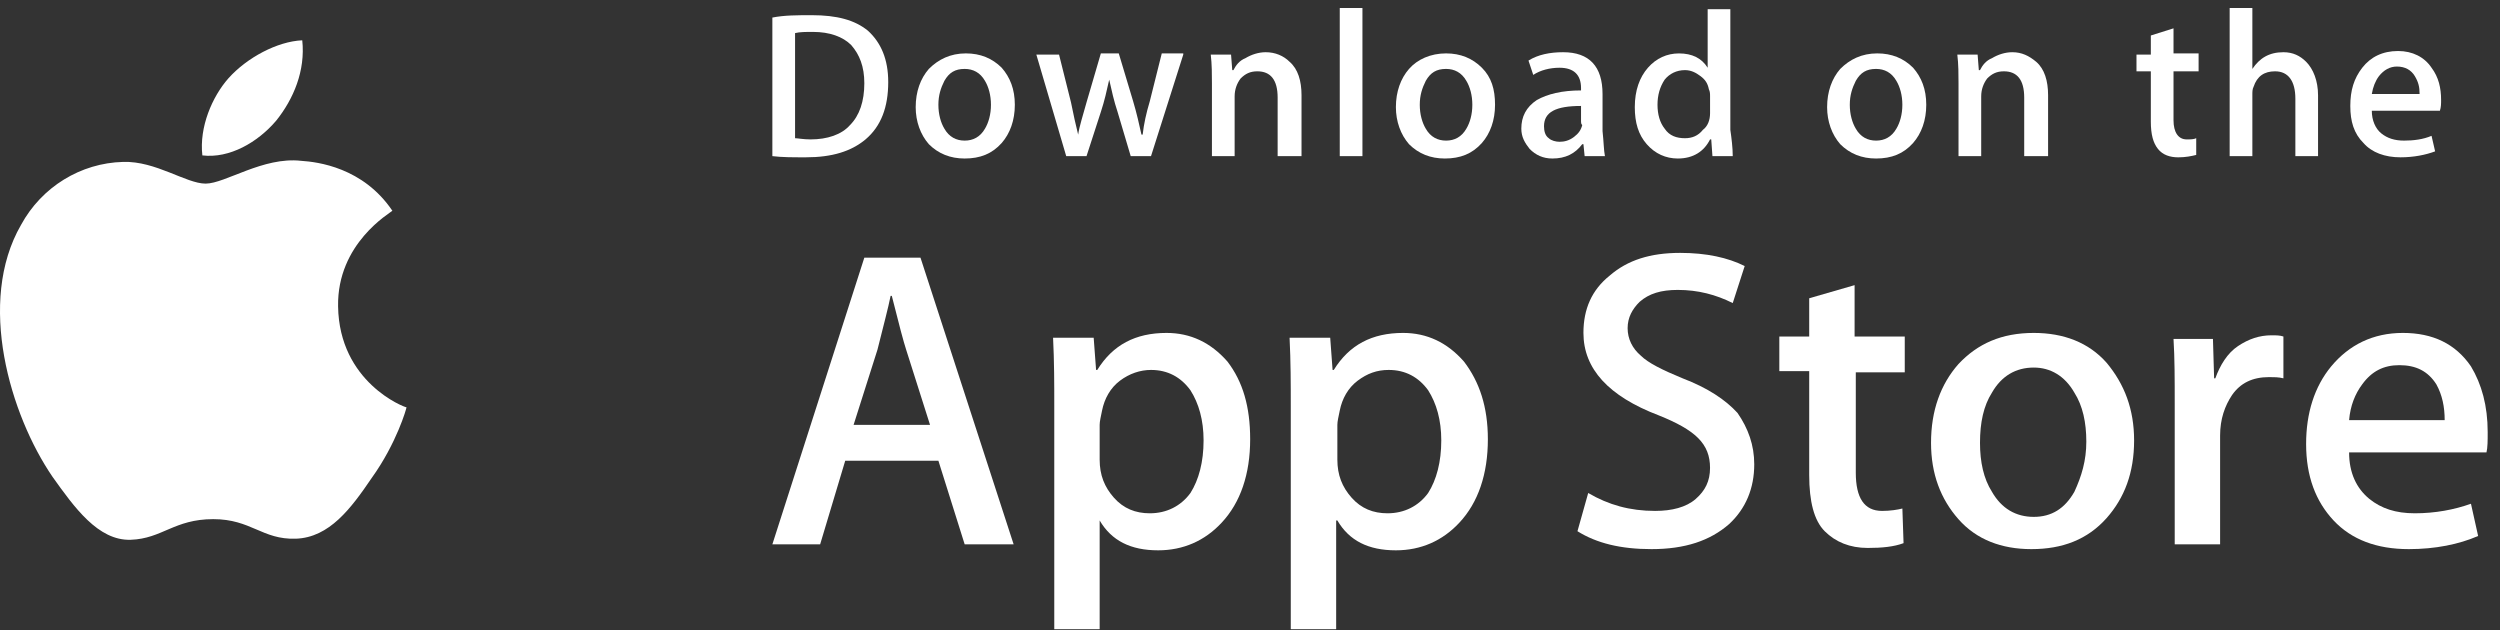
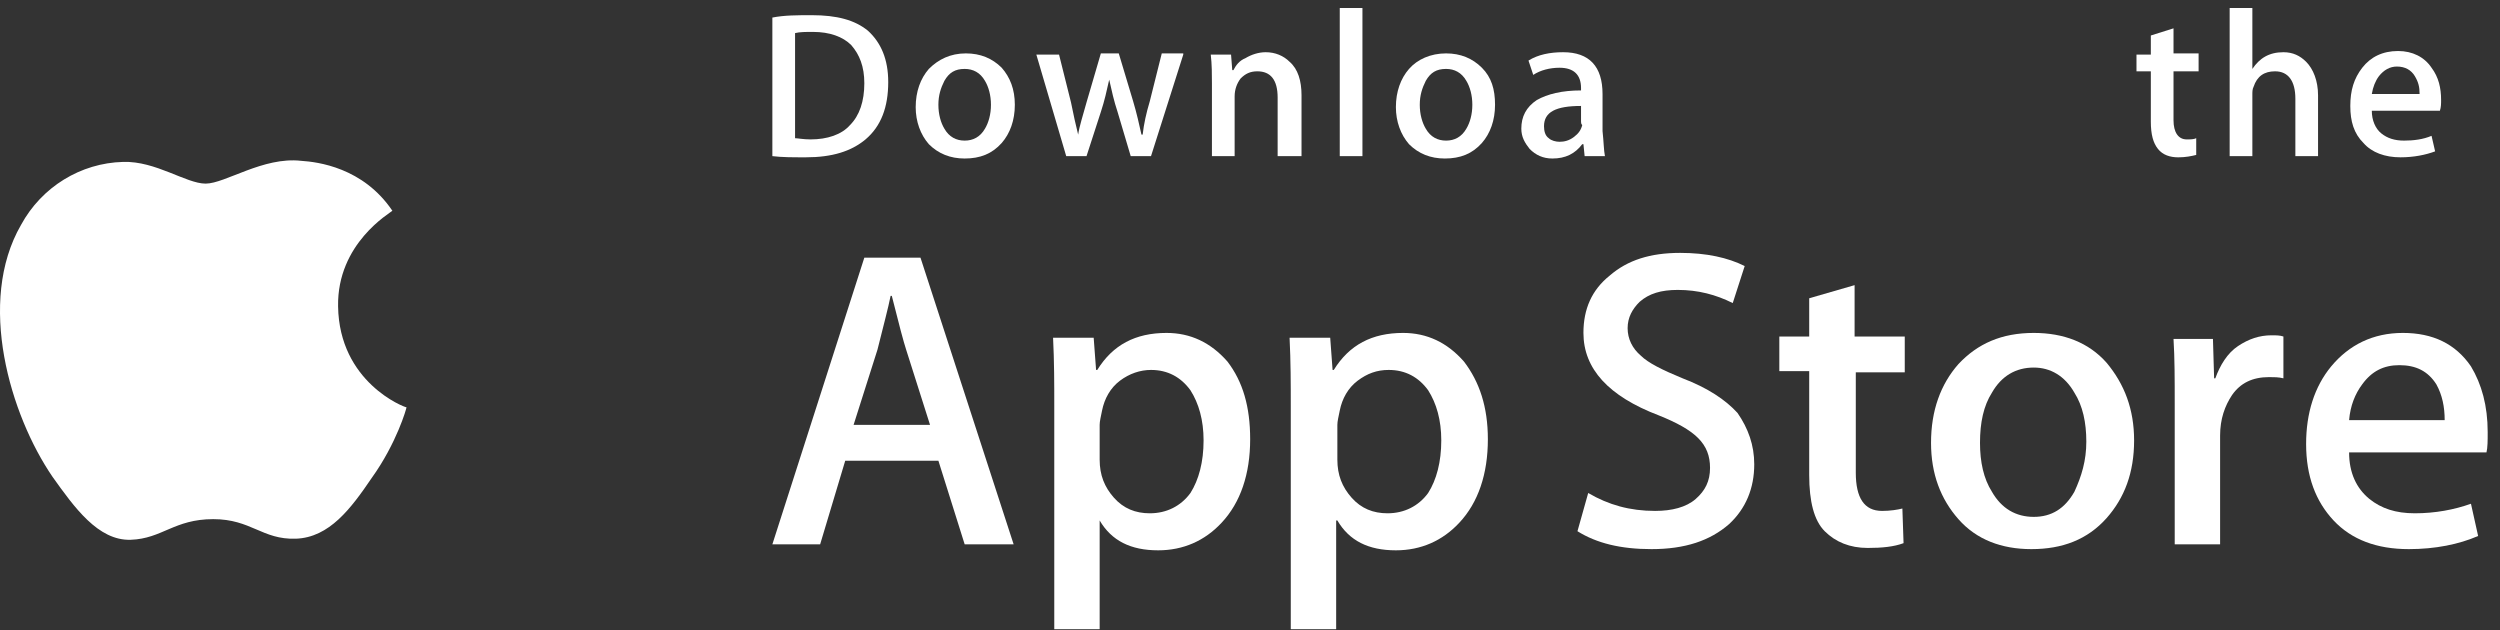
<svg xmlns="http://www.w3.org/2000/svg" width="123" height="31" viewBox="0 0 123 31" fill="none">
  <rect x="0" y="0" width="123" height="31" fill="#333333" stroke="none" />
  <path d="M16.634 15.071C16.581 11.973 19.199 10.477 19.305 10.37C17.863 8.233 15.619 7.966 14.818 7.913C12.948 7.699 11.078 9.034 10.117 9.034C9.155 9.034 7.659 7.913 6.057 7.966C3.973 8.019 2.05 9.195 1.035 11.065C-1.156 14.858 0.501 20.413 2.584 23.459C3.653 24.954 4.828 26.611 6.431 26.557C7.98 26.504 8.567 25.542 10.491 25.542C12.361 25.542 12.895 26.557 14.551 26.504C16.207 26.45 17.275 25.008 18.291 23.512C19.519 21.802 20 20.093 20 20.04C19.893 20.04 16.688 18.811 16.634 15.071Z" fill="white" />
-   <path d="M13.589 5.936C14.444 4.868 15.031 3.479 14.871 1.983C13.643 2.036 12.147 2.837 11.239 3.852C10.437 4.761 9.796 6.257 9.956 7.646C11.292 7.806 12.681 7.004 13.589 5.936Z" fill="white" />
  <path d="M49.871 26.782H47.462L46.169 22.668H41.585L40.351 26.782H38L42.525 12.677H45.288L49.871 26.782ZM45.758 20.905L44.582 17.202C44.465 16.85 44.23 15.968 43.877 14.558H43.818C43.701 15.145 43.466 16.027 43.172 17.202L41.996 20.905H45.758Z" fill="white" />
  <path d="M61.508 21.61C61.508 23.314 61.038 24.725 60.098 25.724C59.275 26.606 58.217 27.076 56.983 27.076C55.631 27.076 54.691 26.606 54.103 25.607V25.607V30.955H51.87V19.965C51.87 18.907 51.87 17.79 51.811 16.615H53.809L53.927 18.201H53.986C54.749 16.967 55.866 16.38 57.394 16.38C58.57 16.38 59.569 16.85 60.392 17.79C61.156 18.789 61.508 20.023 61.508 21.61ZM59.216 21.669C59.216 20.67 58.981 19.847 58.57 19.201C58.099 18.554 57.453 18.201 56.63 18.201C56.101 18.201 55.572 18.378 55.102 18.73C54.632 19.083 54.338 19.612 54.221 20.2C54.162 20.494 54.103 20.729 54.103 20.905V22.609C54.103 23.373 54.338 23.961 54.808 24.49C55.279 25.019 55.866 25.254 56.571 25.254C57.394 25.254 58.099 24.901 58.57 24.255C58.981 23.608 59.216 22.727 59.216 21.669Z" fill="white" />
  <path d="M73.203 21.61C73.203 23.314 72.733 24.725 71.793 25.724C70.97 26.606 69.912 27.076 68.678 27.076C67.326 27.076 66.386 26.606 65.798 25.607H65.739V30.955H63.506V19.965C63.506 18.907 63.506 17.79 63.447 16.615H65.446L65.563 18.201H65.622C66.386 16.967 67.502 16.38 69.031 16.38C70.206 16.38 71.205 16.85 72.028 17.79C72.792 18.789 73.203 20.023 73.203 21.61ZM70.911 21.669C70.911 20.67 70.676 19.847 70.265 19.201C69.794 18.554 69.148 18.201 68.325 18.201C67.738 18.201 67.267 18.378 66.797 18.73C66.327 19.083 66.033 19.612 65.916 20.2C65.857 20.494 65.798 20.729 65.798 20.905V22.609C65.798 23.373 66.033 23.961 66.503 24.49C66.974 25.019 67.561 25.254 68.266 25.254C69.089 25.254 69.794 24.901 70.265 24.255C70.676 23.608 70.911 22.727 70.911 21.669Z" fill="white" />
  <path d="M86.309 22.844C86.309 24.02 85.897 25.019 85.075 25.783C84.134 26.606 82.9 27.017 81.255 27.017C79.727 27.017 78.551 26.723 77.611 26.136L78.14 24.255C79.139 24.843 80.197 25.137 81.431 25.137C82.254 25.137 82.959 24.96 83.429 24.549C83.899 24.137 84.134 23.667 84.134 23.021C84.134 22.433 83.958 21.963 83.547 21.552C83.135 21.14 82.489 20.788 81.607 20.435C79.139 19.494 77.905 18.143 77.905 16.38C77.905 15.204 78.316 14.264 79.198 13.559C80.079 12.795 81.196 12.442 82.665 12.442C83.958 12.442 85.016 12.677 85.839 13.089L85.251 14.911C84.428 14.499 83.547 14.264 82.548 14.264C81.725 14.264 81.137 14.44 80.667 14.852C80.314 15.204 80.079 15.616 80.079 16.145C80.079 16.674 80.314 17.144 80.726 17.496C81.078 17.849 81.784 18.202 82.783 18.613C84.017 19.083 84.898 19.671 85.486 20.317C86.015 21.081 86.309 21.904 86.309 22.844Z" fill="white" />
  <path d="M93.773 18.319H91.305V23.256C91.305 24.49 91.716 25.137 92.597 25.137C93.009 25.137 93.361 25.078 93.597 25.019L93.655 26.723C93.185 26.9 92.597 26.959 91.892 26.959C91.011 26.959 90.305 26.665 89.776 26.136C89.248 25.607 89.013 24.666 89.013 23.373V18.261H87.543V16.556H89.013V14.675L91.246 14.029V16.556H93.714V18.319H93.773Z" fill="white" />
  <path d="M104.998 21.669C104.998 23.256 104.528 24.49 103.646 25.489C102.706 26.547 101.472 27.017 99.944 27.017C98.474 27.017 97.24 26.547 96.359 25.548C95.477 24.549 95.007 23.314 95.007 21.787C95.007 20.2 95.477 18.907 96.359 17.908C97.299 16.909 98.474 16.38 100.061 16.38C101.53 16.38 102.765 16.85 103.646 17.849C104.528 18.907 104.998 20.141 104.998 21.669ZM102.647 21.728C102.647 20.787 102.471 19.965 102.059 19.318C101.589 18.495 100.884 18.084 100.061 18.084C99.18 18.084 98.474 18.495 98.004 19.318C97.593 19.965 97.416 20.787 97.416 21.787C97.416 22.727 97.593 23.55 98.004 24.196C98.474 25.019 99.18 25.43 100.061 25.43C100.943 25.43 101.589 25.019 102.059 24.196C102.412 23.432 102.647 22.668 102.647 21.728Z" fill="white" />
  <path d="M112.344 18.613C112.109 18.554 111.874 18.554 111.639 18.554C110.816 18.554 110.228 18.848 109.817 19.436C109.464 19.965 109.229 20.611 109.229 21.434V26.782H106.996V19.847C106.996 18.672 106.996 17.614 106.937 16.674H108.877L108.935 18.613H108.994C109.229 17.967 109.582 17.379 110.111 17.026C110.64 16.674 111.169 16.497 111.756 16.497C111.991 16.497 112.168 16.497 112.344 16.556V18.613V18.613Z" fill="white" />
  <path d="M122.394 21.258C122.394 21.669 122.394 22.022 122.335 22.257H115.576C115.576 23.256 115.929 24.02 116.576 24.549C117.163 25.019 117.868 25.254 118.809 25.254C119.808 25.254 120.748 25.078 121.571 24.784L121.924 26.37C120.983 26.782 119.808 27.017 118.515 27.017C116.928 27.017 115.694 26.547 114.812 25.607C113.931 24.666 113.461 23.432 113.461 21.845C113.461 20.317 113.872 19.024 114.695 18.025C115.576 16.967 116.752 16.38 118.221 16.38C119.69 16.38 120.807 16.909 121.571 18.025C122.1 18.907 122.394 19.965 122.394 21.258ZM120.278 20.67C120.278 20.023 120.16 19.436 119.867 18.907C119.455 18.26 118.868 17.966 118.045 17.966C117.281 17.966 116.693 18.26 116.223 18.907C115.87 19.377 115.635 19.965 115.576 20.67H120.278Z" fill="white" />
  <path d="M43.701 4.038C43.701 5.272 43.348 6.212 42.584 6.859C41.879 7.447 40.938 7.74 39.646 7.74C38.999 7.74 38.47 7.74 38 7.682V0.864C38.588 0.747 39.234 0.747 39.939 0.747C41.174 0.747 42.055 0.982 42.702 1.511C43.348 2.099 43.701 2.921 43.701 4.038ZM42.525 4.097C42.525 3.274 42.29 2.686 41.879 2.216C41.467 1.805 40.821 1.57 39.998 1.57C39.646 1.57 39.352 1.57 39.117 1.628V6.8C39.234 6.8 39.528 6.859 39.881 6.859C40.703 6.859 41.409 6.624 41.82 6.154C42.29 5.684 42.525 4.978 42.525 4.097Z" fill="white" />
  <path d="M49.93 5.155C49.93 5.919 49.695 6.565 49.284 7.035C48.814 7.564 48.226 7.799 47.462 7.799C46.757 7.799 46.169 7.564 45.699 7.094C45.287 6.624 45.052 5.977 45.052 5.272C45.052 4.508 45.287 3.862 45.699 3.391C46.169 2.921 46.757 2.627 47.521 2.627C48.226 2.627 48.814 2.863 49.284 3.333C49.695 3.803 49.93 4.391 49.93 5.155ZM48.755 5.155C48.755 4.684 48.637 4.273 48.461 3.979C48.226 3.568 47.873 3.391 47.462 3.391C46.992 3.391 46.698 3.568 46.463 3.979C46.286 4.332 46.169 4.684 46.169 5.155C46.169 5.625 46.286 6.036 46.463 6.33C46.698 6.741 47.05 6.918 47.462 6.918C47.873 6.918 48.226 6.741 48.461 6.33C48.637 6.036 48.755 5.625 48.755 5.155Z" fill="white" />
  <path d="M58.217 2.686L56.63 7.682H55.631L54.985 5.507C54.808 4.978 54.691 4.449 54.573 3.92C54.456 4.449 54.338 4.978 54.162 5.507L53.457 7.682H52.458L50.988 2.686H52.105L52.693 5.037C52.81 5.625 52.928 6.154 53.045 6.624C53.104 6.212 53.28 5.684 53.457 5.037L54.162 2.627H55.043L55.749 4.978C55.925 5.566 56.042 6.095 56.16 6.624H56.219C56.278 6.095 56.395 5.566 56.571 4.978L57.159 2.627H58.217V2.686Z" fill="white" />
  <path d="M63.976 7.682H62.86V4.802C62.86 3.92 62.507 3.509 61.861 3.509C61.508 3.509 61.273 3.627 61.038 3.862C60.861 4.097 60.744 4.391 60.744 4.743V7.682H59.627V4.097C59.627 3.685 59.627 3.156 59.569 2.686H60.568L60.627 3.45H60.685C60.803 3.215 60.979 2.98 61.273 2.863C61.567 2.686 61.919 2.569 62.272 2.569C62.742 2.569 63.154 2.745 63.447 3.039C63.859 3.392 64.035 3.979 64.035 4.684V7.682H63.976Z" fill="white" />
  <path d="M67.032 7.682H65.916V0.394H67.032V7.682Z" fill="white" />
  <path d="M73.556 5.155C73.556 5.919 73.321 6.565 72.909 7.035C72.439 7.564 71.851 7.799 71.087 7.799C70.382 7.799 69.794 7.564 69.324 7.094C68.913 6.624 68.678 5.977 68.678 5.272C68.678 4.508 68.913 3.862 69.324 3.391C69.736 2.921 70.382 2.627 71.146 2.627C71.851 2.627 72.439 2.863 72.909 3.333C73.379 3.803 73.556 4.391 73.556 5.155ZM72.439 5.155C72.439 4.684 72.322 4.273 72.145 3.979C71.91 3.568 71.558 3.391 71.146 3.391C70.676 3.391 70.382 3.568 70.147 3.979C69.971 4.332 69.853 4.684 69.853 5.155C69.853 5.625 69.971 6.036 70.147 6.33C70.382 6.741 70.735 6.918 71.146 6.918C71.558 6.918 71.91 6.741 72.145 6.33C72.322 6.036 72.439 5.625 72.439 5.155Z" fill="white" />
  <path d="M78.963 7.682H77.964L77.905 7.094H77.846C77.493 7.564 77.023 7.799 76.377 7.799C75.907 7.799 75.554 7.623 75.26 7.329C75.025 7.035 74.849 6.741 74.849 6.33C74.849 5.742 75.084 5.272 75.613 4.92C76.142 4.626 76.847 4.449 77.787 4.449V4.332C77.787 3.685 77.435 3.333 76.729 3.333C76.259 3.333 75.789 3.45 75.436 3.685L75.201 2.98C75.671 2.686 76.259 2.569 76.906 2.569C78.199 2.569 78.845 3.274 78.845 4.626V6.448C78.904 6.976 78.904 7.388 78.963 7.682ZM77.787 5.977V5.213C76.553 5.213 75.965 5.507 75.965 6.212C75.965 6.448 76.024 6.683 76.201 6.8C76.318 6.918 76.553 6.976 76.729 6.976C76.965 6.976 77.2 6.918 77.435 6.741C77.67 6.565 77.787 6.389 77.846 6.154C77.787 6.095 77.787 6.036 77.787 5.977Z" fill="white" />
-   <path d="M85.251 7.682H84.252L84.193 6.859H84.135C83.841 7.447 83.312 7.799 82.548 7.799C81.96 7.799 81.431 7.564 81.02 7.094C80.608 6.624 80.432 6.036 80.432 5.272C80.432 4.449 80.667 3.803 81.078 3.333C81.49 2.863 82.019 2.628 82.606 2.628C83.253 2.628 83.723 2.863 84.017 3.333V0.453H85.133V6.389C85.192 6.8 85.251 7.27 85.251 7.682ZM84.135 5.566V4.743C84.135 4.626 84.135 4.508 84.076 4.391C84.017 4.097 83.899 3.92 83.664 3.744C83.429 3.568 83.194 3.45 82.9 3.45C82.489 3.45 82.136 3.627 81.901 3.92C81.666 4.273 81.549 4.684 81.549 5.155C81.549 5.625 81.666 6.036 81.901 6.33C82.136 6.683 82.489 6.8 82.9 6.8C83.253 6.8 83.547 6.683 83.782 6.389C84.017 6.213 84.135 5.919 84.135 5.566Z" fill="white" />
-   <path d="M94.772 5.155C94.772 5.919 94.537 6.565 94.125 7.035C93.655 7.564 93.067 7.799 92.303 7.799C91.598 7.799 91.01 7.564 90.54 7.094C90.129 6.624 89.894 5.977 89.894 5.272C89.894 4.508 90.129 3.862 90.54 3.391C91.01 2.921 91.598 2.627 92.362 2.627C93.067 2.627 93.655 2.863 94.125 3.333C94.537 3.803 94.772 4.391 94.772 5.155ZM93.596 5.155C93.596 4.684 93.479 4.273 93.302 3.979C93.067 3.568 92.715 3.391 92.303 3.391C91.833 3.391 91.539 3.568 91.304 3.979C91.128 4.332 91.01 4.684 91.01 5.155C91.01 5.625 91.128 6.036 91.304 6.33C91.539 6.741 91.892 6.918 92.303 6.918C92.715 6.918 93.067 6.741 93.302 6.33C93.479 6.036 93.596 5.625 93.596 5.155Z" fill="white" />
-   <path d="M100.708 7.682H99.591V4.802C99.591 3.92 99.238 3.509 98.592 3.509C98.239 3.509 98.004 3.627 97.769 3.862C97.593 4.097 97.475 4.391 97.475 4.743V7.682H96.359V4.097C96.359 3.685 96.359 3.156 96.3 2.686H97.299L97.358 3.45H97.416C97.534 3.215 97.71 2.98 98.004 2.863C98.298 2.686 98.651 2.569 99.003 2.569C99.473 2.569 99.826 2.745 100.179 3.039C100.59 3.392 100.766 3.979 100.766 4.684V7.682H100.708Z" fill="white" />
  <path d="M108.171 3.509H106.937V5.919C106.937 6.507 107.172 6.859 107.584 6.859C107.76 6.859 107.936 6.859 108.054 6.8V7.623C107.819 7.682 107.525 7.741 107.172 7.741C106.761 7.741 106.408 7.623 106.173 7.329C105.938 7.035 105.821 6.624 105.821 5.978V3.509H105.115V2.686H105.821V1.746L106.937 1.394V2.628H108.171V3.509Z" fill="white" />
  <path d="M114.048 7.682H112.932V4.861C112.932 3.979 112.579 3.509 111.933 3.509C111.404 3.509 111.051 3.744 110.875 4.273C110.816 4.391 110.816 4.508 110.816 4.684V7.682H109.699V0.394H110.816V3.392C111.169 2.863 111.639 2.569 112.344 2.569C112.814 2.569 113.167 2.745 113.461 3.039C113.813 3.392 114.048 3.979 114.048 4.684V7.682Z" fill="white" />
  <path d="M120.102 4.92C120.102 5.096 120.102 5.272 120.043 5.448H116.693C116.693 5.919 116.869 6.33 117.163 6.565C117.457 6.8 117.81 6.918 118.28 6.918C118.75 6.918 119.22 6.859 119.632 6.683L119.808 7.447C119.338 7.623 118.75 7.74 118.104 7.74C117.34 7.74 116.693 7.505 116.282 7.035C115.812 6.565 115.635 5.977 115.635 5.213C115.635 4.449 115.812 3.862 116.223 3.333C116.634 2.804 117.222 2.51 117.986 2.51C118.691 2.51 119.279 2.804 119.632 3.333C119.984 3.803 120.102 4.332 120.102 4.92ZM119.044 4.626C119.044 4.273 118.985 4.038 118.809 3.744C118.633 3.45 118.339 3.274 117.927 3.274C117.575 3.274 117.281 3.45 117.046 3.744C116.869 3.979 116.752 4.273 116.693 4.626H119.044Z" fill="white" />
</svg>